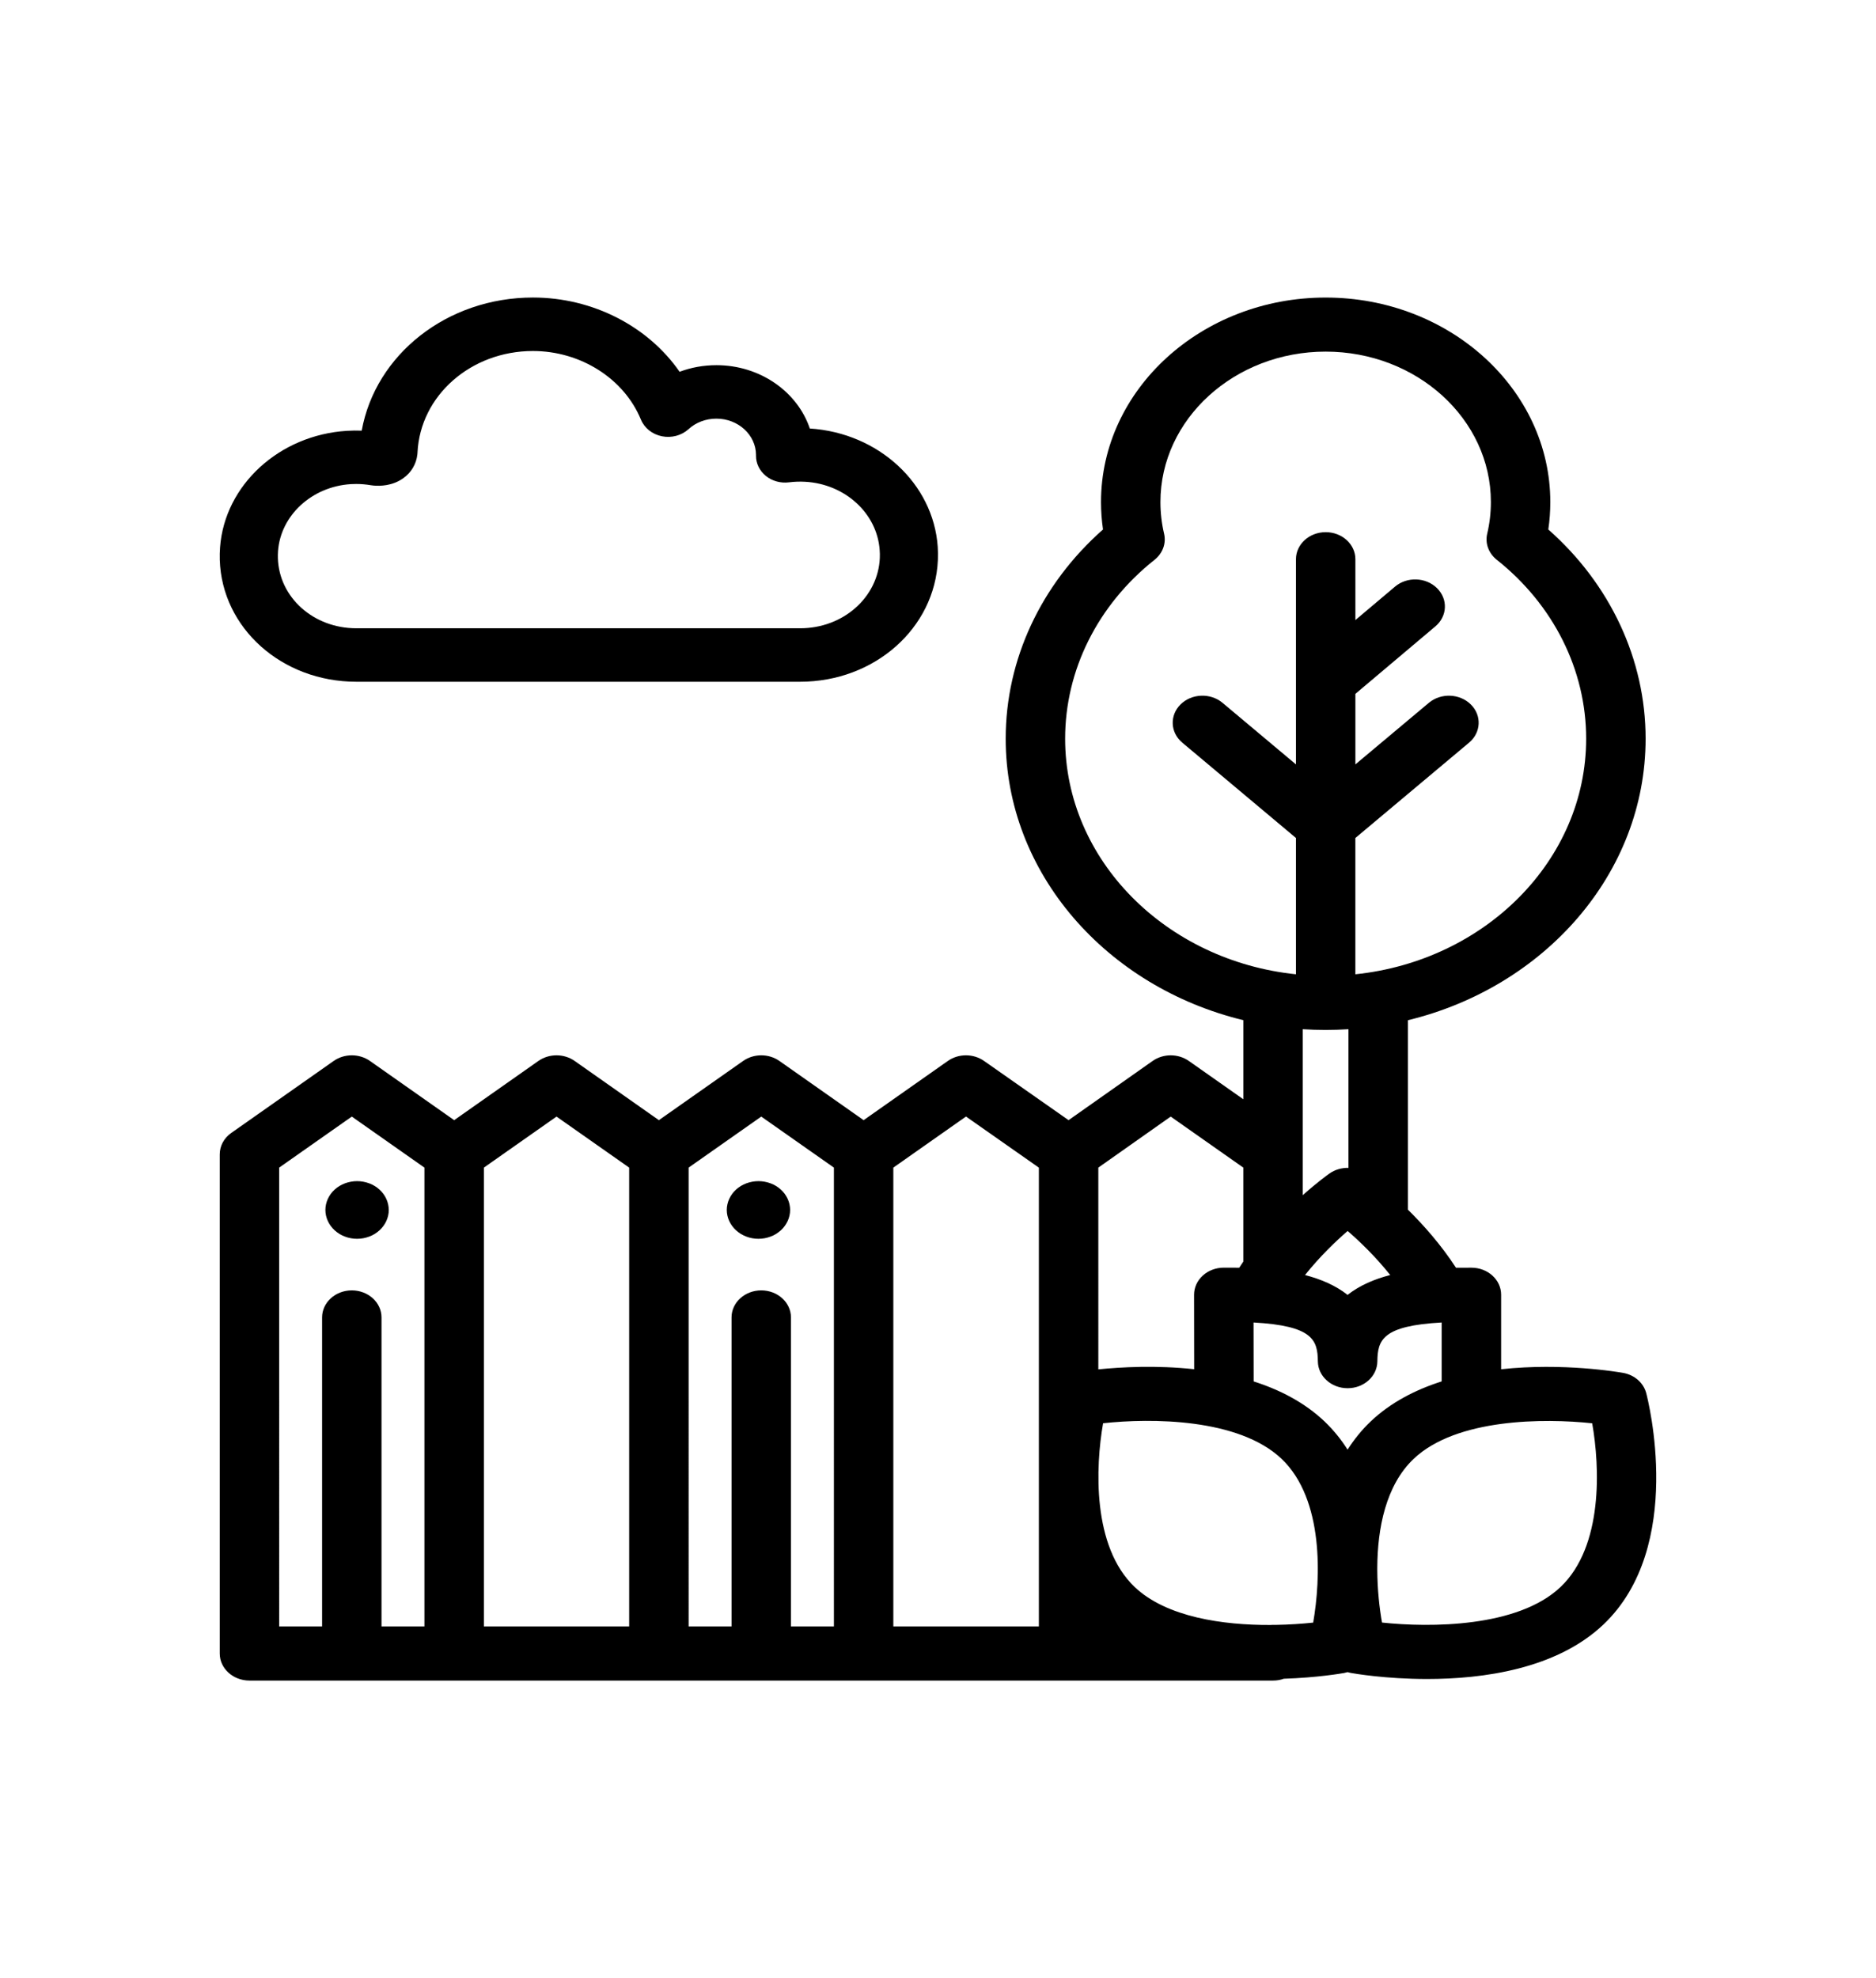
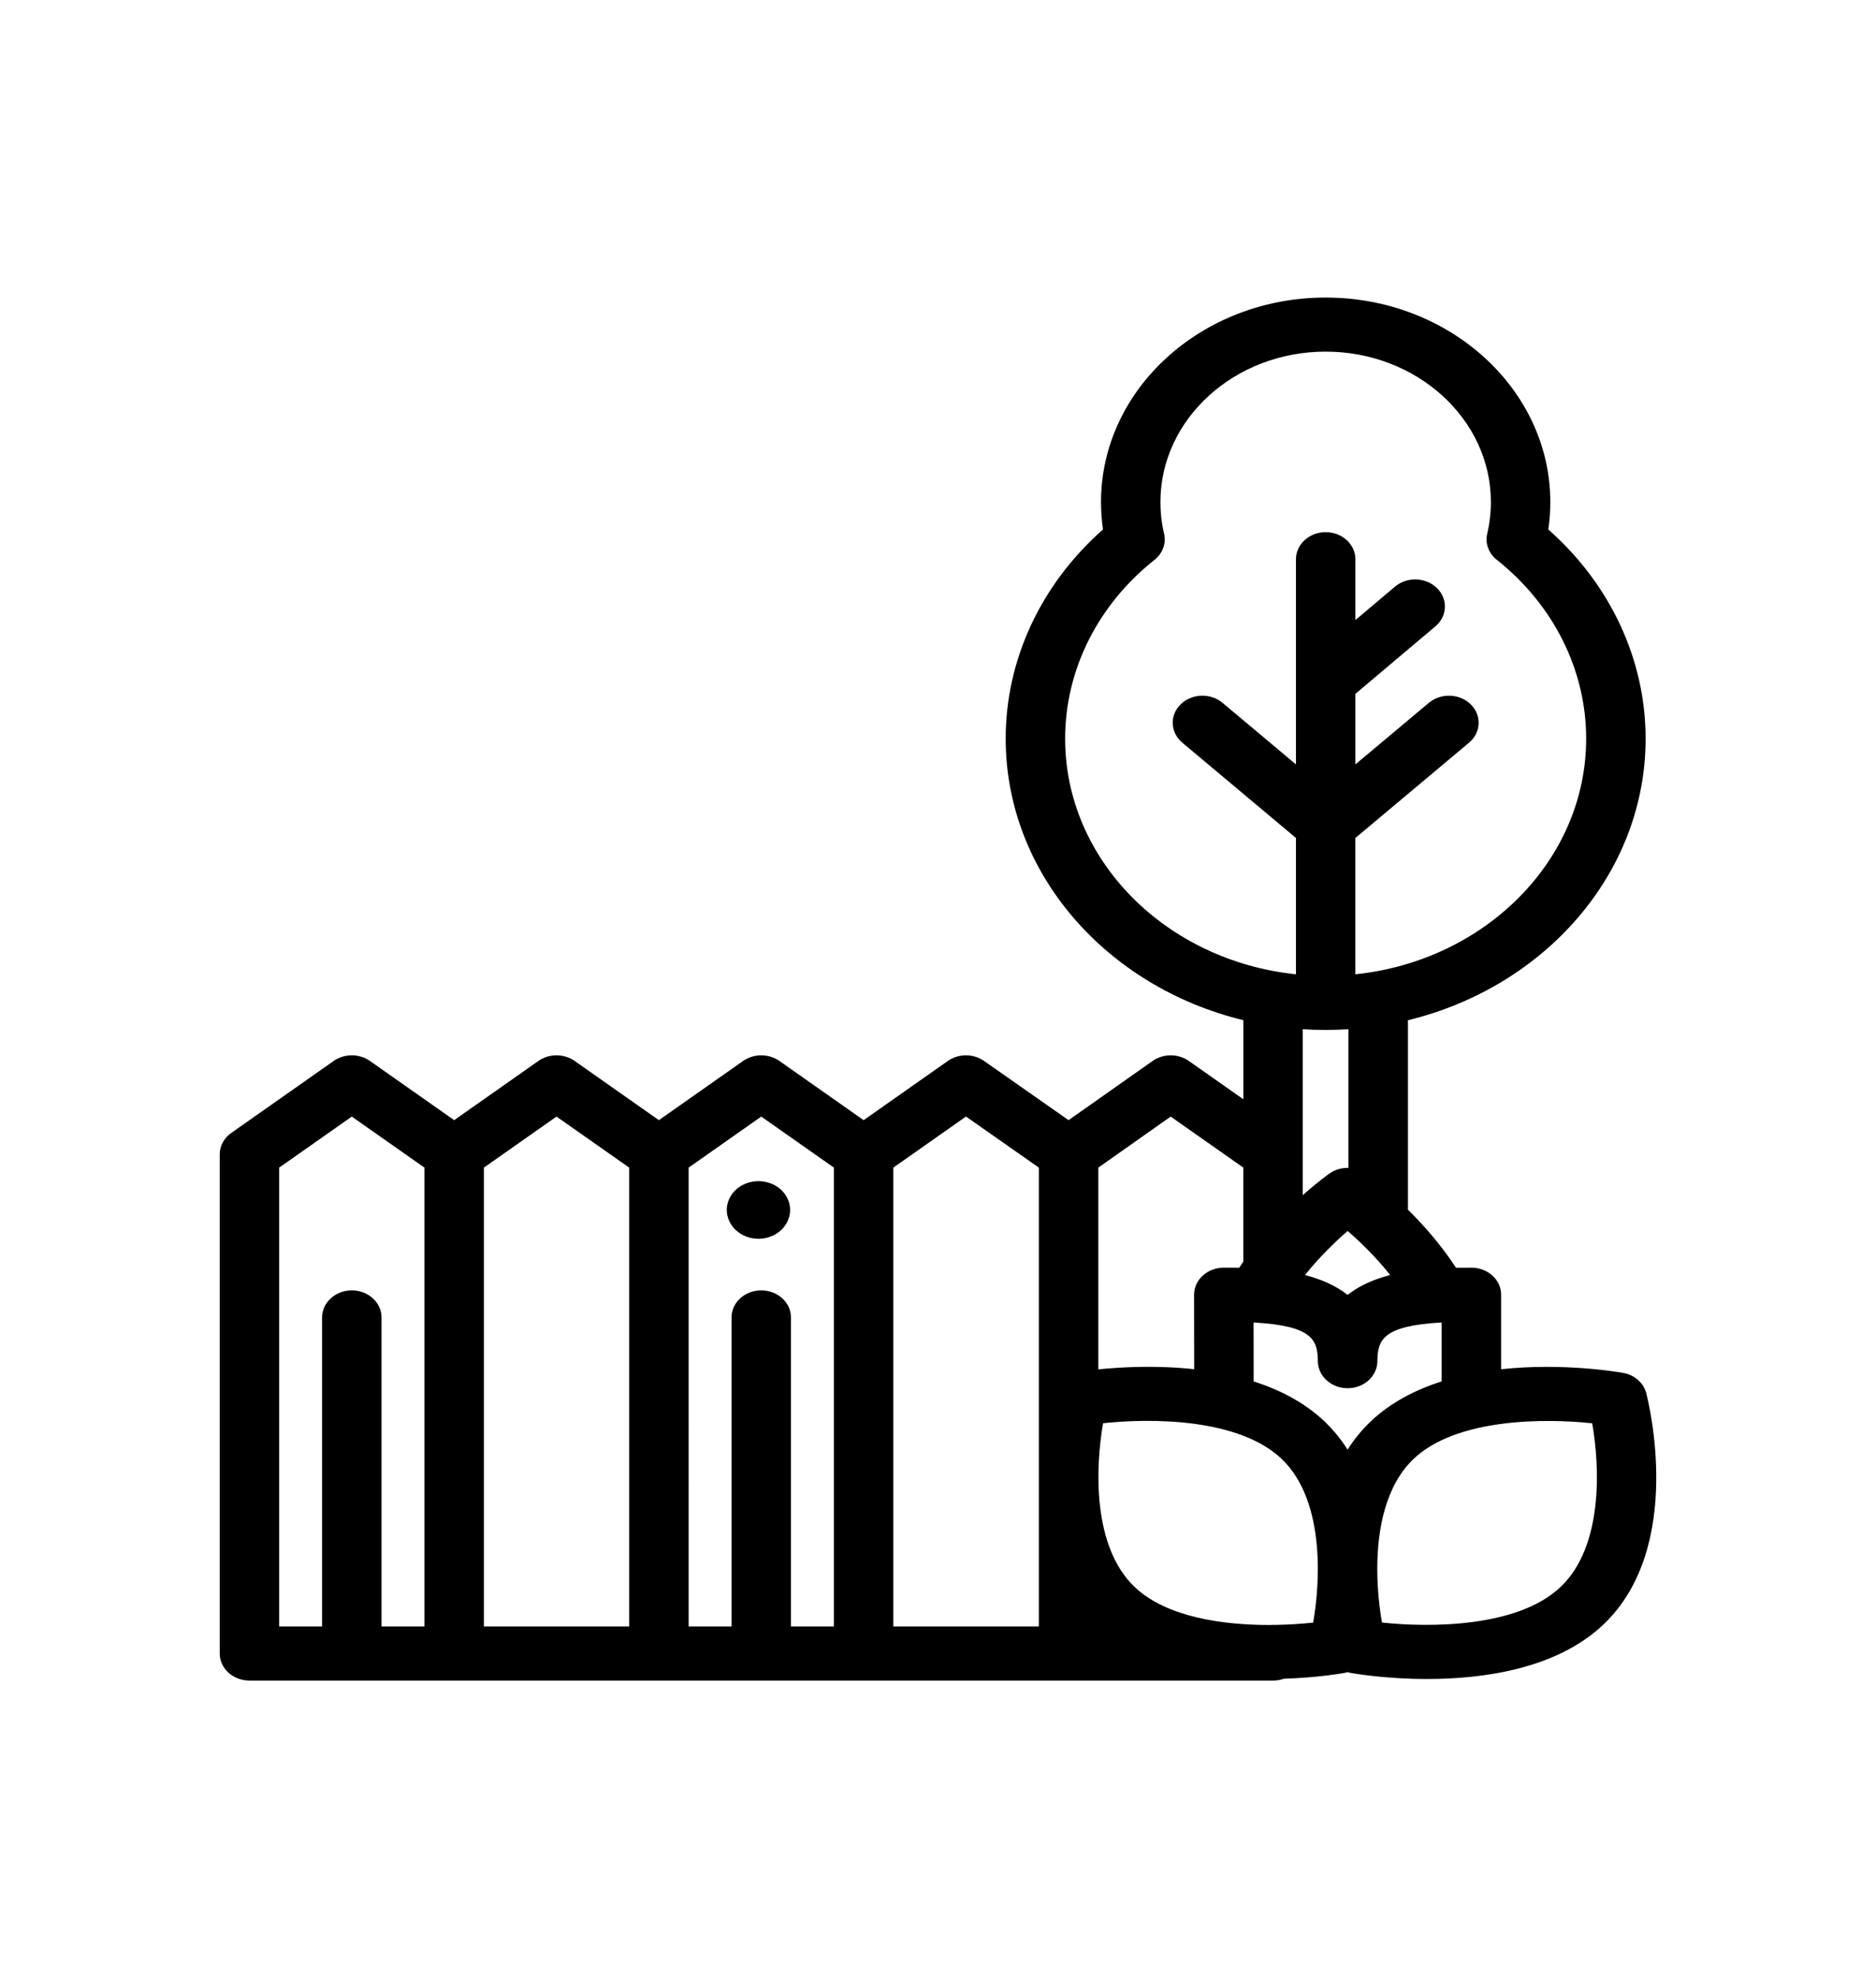
<svg xmlns="http://www.w3.org/2000/svg" version="1.1" id="Warstwa_1" x="0px" y="0px" width="74px" height="78px" viewBox="0 0 74 78" enable-background="new 0 0 74 78" xml:space="preserve">
  <title>fences</title>
  <desc>Created with Sketch.</desc>
  <g id="Page-1">
    <g id="main-copy" transform="translate(-664, -2753)">
      <g id="fences" transform="translate(664, 2753)">
-         <path id="Shape" d="M36.989,21.556c-0.174-2.491-2.338-4.487-5.045-4.659c-0.487-1.444-1.955-2.497-3.684-2.497     c-0.506,0-0.998,0.089-1.453,0.26c-1.241-1.79-3.423-2.928-5.784-2.928c-3.391,0-6.212,2.25-6.755,5.249     c-0.194-0.007-0.388-0.005-0.582,0.007c-2.673,0.165-4.826,2.142-5.006,4.599c-0.012,0.163-0.016,0.327-0.011,0.487     c0.084,2.696,2.45,4.808,5.385,4.808h17.509c0,0,0,0,0,0c2.929,0,5.315-2.107,5.432-4.797C37.003,21.909,37,21.731,36.989,21.556     z M34.705,22.001c-0.067,1.554-1.447,2.773-3.141,2.773H14.054c-1.686,0-3.044-1.213-3.093-2.762     c-0.003-0.093,0-0.189,0.006-0.284c0.104-1.409,1.339-2.543,2.873-2.638c0.069-0.004,0.139-0.006,0.208-0.006     c0.191,0,0.383,0.016,0.572,0.048c0.04,0.007,0.079,0.012,0.118,0.015c0.242,0.022,0.74,0.019,1.172-0.292     c0.315-0.226,0.51-0.556,0.553-0.934c0.002-0.019,0.004-0.036,0.005-0.055c0-0.008,0.001-0.016,0.001-0.023     c0.107-2.245,2.107-4.002,4.552-4.002c1.882,0,3.594,1.087,4.261,2.706c0.138,0.333,0.449,0.58,0.828,0.656     c0.378,0.076,0.773-0.029,1.049-0.28c0.294-0.268,0.685-0.415,1.099-0.415c0.857,0,1.557,0.638,1.563,1.425     c0,0.011,0,0.022,0,0.033c-0.003,0.307,0.139,0.599,0.389,0.801c0.25,0.203,0.583,0.294,0.915,0.252     c0.209-0.026,0.423-0.034,0.634-0.022c1.576,0.088,2.839,1.246,2.94,2.692v0C34.708,21.793,34.709,21.898,34.705,22.001z" />
        <path id="Path" d="M31.142,47.488c-0.016-0.072-0.04-0.145-0.071-0.212c-0.032-0.067-0.07-0.134-0.115-0.197     c-0.045-0.061-0.097-0.12-0.155-0.172c-0.058-0.053-0.123-0.101-0.19-0.142c-0.068-0.041-0.141-0.076-0.216-0.104     c-0.075-0.028-0.154-0.05-0.233-0.064c-0.161-0.03-0.327-0.03-0.488,0c-0.08,0.015-0.159,0.036-0.234,0.064     c-0.075,0.028-0.147,0.063-0.216,0.104c-0.067,0.041-0.132,0.089-0.19,0.142c-0.058,0.052-0.11,0.111-0.155,0.172     c-0.045,0.063-0.083,0.13-0.115,0.197c-0.031,0.067-0.055,0.14-0.071,0.212c-0.017,0.073-0.025,0.148-0.025,0.221     c0,0.301,0.134,0.593,0.366,0.805c0.058,0.052,0.123,0.1,0.19,0.143c0.069,0.041,0.142,0.075,0.216,0.104     c0.075,0.029,0.154,0.051,0.234,0.065c0.081,0.015,0.163,0.022,0.243,0.022c0.083,0,0.164-0.008,0.245-0.022     c0.08-0.015,0.158-0.036,0.233-0.065c0.075-0.027,0.147-0.062,0.216-0.104c0.067-0.043,0.132-0.091,0.19-0.143     c0.058-0.053,0.11-0.11,0.155-0.173c0.045-0.062,0.083-0.128,0.115-0.196c0.031-0.068,0.055-0.139,0.071-0.212     c0.017-0.073,0.025-0.147,0.025-0.224C31.167,47.637,31.158,47.562,31.142,47.488z" />
-         <path id="Path_1_" d="M15.31,47.488c-0.016-0.072-0.04-0.145-0.071-0.212s-0.07-0.134-0.115-0.197     c-0.046-0.061-0.099-0.12-0.156-0.172c-0.057-0.053-0.121-0.101-0.19-0.142c-0.067-0.041-0.14-0.076-0.215-0.104     c-0.076-0.028-0.155-0.05-0.233-0.064c-0.162-0.03-0.328-0.03-0.489,0c-0.08,0.015-0.159,0.036-0.234,0.064     c-0.076,0.028-0.148,0.063-0.216,0.104c-0.069,0.041-0.132,0.089-0.19,0.142c-0.058,0.052-0.11,0.111-0.155,0.172     c-0.045,0.062-0.084,0.13-0.115,0.197s-0.055,0.14-0.071,0.212c-0.016,0.073-0.025,0.148-0.025,0.221     c0,0.076,0.009,0.15,0.025,0.224s0.04,0.144,0.071,0.212s0.07,0.135,0.115,0.196c0.045,0.062,0.097,0.12,0.155,0.173     c0.058,0.052,0.121,0.1,0.19,0.143c0.067,0.041,0.14,0.075,0.216,0.104c0.075,0.029,0.154,0.051,0.234,0.065     c0.08,0.015,0.163,0.022,0.244,0.022c0.082,0,0.164-0.008,0.245-0.022c0.079-0.015,0.158-0.036,0.234-0.065     c0.075-0.028,0.147-0.062,0.215-0.104c0.069-0.043,0.132-0.091,0.19-0.143c0.233-0.212,0.367-0.506,0.367-0.805     C15.334,47.637,15.327,47.562,15.31,47.488z" />
        <path id="Shape_1_" d="M64.936,54.932c-0.107-0.404-0.463-0.717-0.912-0.797c-0.156-0.027-2.355-0.41-4.811-0.143v-2.939     c0-0.59-0.525-1.066-1.173-1.066c-0.186,0-0.39,0-0.608,0.002c-0.588-0.904-1.278-1.682-1.895-2.289v-7.471     c5.392-1.308,9.375-5.79,9.375-11.102c0-3.117-1.391-6.09-3.838-8.249c0.053-0.357,0.079-0.718,0.079-1.08     c0-4.447-3.976-8.065-8.862-8.065s-8.861,3.618-8.861,8.065c0,0.362,0.027,0.723,0.079,1.08     c-2.448,2.159-3.839,5.132-3.839,8.249c0,5.312,3.984,9.794,9.374,11.1v3.119l-2.148-1.51c-0.423-0.297-1.012-0.297-1.434,0.002     L42.15,44.17l-3.332-2.334c-0.422-0.297-1.01-0.297-1.431,0l-3.321,2.334l-3.321-2.334c-0.422-0.297-1.011-0.297-1.433,0     L25.99,44.17l-3.321-2.334c-0.422-0.297-1.011-0.297-1.433,0l-3.321,2.334l-3.321-2.334c-0.422-0.297-1.011-0.297-1.433,0     l-4.037,2.837c-0.288,0.201-0.456,0.513-0.456,0.845v19.684c0,0.588,0.525,1.066,1.172,1.066h40.377     c0.149,0,0.293-0.025,0.424-0.072c1.324-0.043,2.277-0.209,2.379-0.227c0.047-0.009,0.092-0.02,0.139-0.034     c0.045,0.015,0.091,0.025,0.138,0.034c0.116,0.021,1.36,0.237,2.998,0.237c2.193,0,5.097-0.388,6.952-2.147l0,0     C66.489,60.982,65,55.178,64.936,54.932z M15.049,64.134V51.948c0-0.589-0.525-1.066-1.172-1.066s-1.172,0.478-1.172,1.066     v12.186h-1.693V46.041l2.865-2.012l2.865,2.012v18.093H15.049z M19.087,64.134V46.041l2.865-2.012l2.866,2.012v18.093H19.087z      M32.894,64.134H31.2V51.948c0-0.589-0.525-1.066-1.172-1.066s-1.172,0.478-1.172,1.066v12.186h-1.693V46.041l2.865-2.012     l2.866,2.012V64.134z M35.238,64.134V46.041l2.866-2.014l2.875,2.015v18.092H35.238z M42.015,29.126     c0-2.705,1.286-5.275,3.528-7.053c0.32-0.255,0.465-0.649,0.375-1.028c-0.096-0.408-0.144-0.828-0.144-1.249     c0-3.271,2.923-5.931,6.517-5.931s6.518,2.661,6.518,5.931c0,0.421-0.049,0.841-0.145,1.249c-0.09,0.379,0.055,0.772,0.377,1.028     c2.24,1.778,3.526,4.349,3.526,7.053c0,4.795-3.987,8.76-9.104,9.292v-5.375c0.007-0.005,0.013-0.009,0.018-0.014l4.467-3.745     c0.477-0.399,0.508-1.074,0.068-1.507c-0.439-0.434-1.18-0.461-1.656-0.062l-2.896,2.427v-2.782l3.156-2.662     c0.475-0.401,0.502-1.076,0.062-1.508c-0.441-0.433-1.183-0.458-1.656-0.057l-1.562,1.317V22.05c0-0.588-0.524-1.066-1.172-1.066     c-0.646,0-1.172,0.478-1.172,1.066v8.092l-2.896-2.428c-0.476-0.399-1.218-0.371-1.656,0.062     c-0.438,0.434-0.408,1.108,0.067,1.507l4.467,3.745c0.006,0.005,0.012,0.01,0.018,0.015v5.375     C46.002,37.887,42.015,33.922,42.015,29.126z M53.158,48.539c0.467,0.404,1.096,1.004,1.68,1.738     c-0.615,0.158-1.201,0.404-1.682,0.783c-0.479-0.379-1.064-0.623-1.679-0.783C52.062,49.545,52.691,48.945,53.158,48.539z      M51.389,47.127v-6.543c0.298,0.019,0.599,0.028,0.902,0.028s0.604-0.01,0.9-0.028v5.467c-0.265-0.006-0.531,0.068-0.753,0.225     C52.396,46.305,51.973,46.607,51.389,47.127z M43.324,46.041l2.855-2.012l2.864,2.012v3.705c-0.054,0.08-0.108,0.16-0.161,0.242     c-0.219-0.002-0.424-0.002-0.609-0.002c-0.311,0-0.608,0.111-0.828,0.312c-0.22,0.199-0.344,0.471-0.344,0.754l0.004,2.939     c-1.486-0.162-2.877-0.086-3.781,0.006V46.041z M51.799,63.982c-0.431,0.046-0.943,0.082-1.497,0.091     c-0.028-0.002-0.057-0.002-0.085-0.002c-0.037,0-0.074,0.001-0.109,0.005c-1.842,0.006-4.086-0.299-5.348-1.496l0,0     c-1.686-1.6-1.547-4.752-1.248-6.459c1.884-0.205,5.345-0.203,7.039,1.402C52.236,59.123,52.097,62.275,51.799,63.982z      M53.156,57.162c-0.252-0.398-0.555-0.775-0.914-1.117c-0.788-0.746-1.762-1.245-2.791-1.573l-0.004-2.324     c2.333,0.129,2.528,0.688,2.537,1.534c0.006,0.586,0.531,1.058,1.174,1.058c0.644,0,1.166-0.472,1.173-1.058     c0.009-0.847,0.203-1.405,2.536-1.534v2.323c-1.03,0.328-2.007,0.828-2.795,1.574C53.712,56.387,53.41,56.764,53.156,57.162z      M61.555,62.58c-1.688,1.6-5.155,1.602-7.041,1.4c-0.101-0.57-0.184-1.301-0.186-2.081c0-0.028,0-0.06,0-0.089     c0.008-1.532,0.33-3.238,1.437-4.287c1.687-1.598,5.153-1.602,7.04-1.4C63.106,57.828,63.248,60.975,61.555,62.58z" />
      </g>
    </g>
  </g>
</svg>